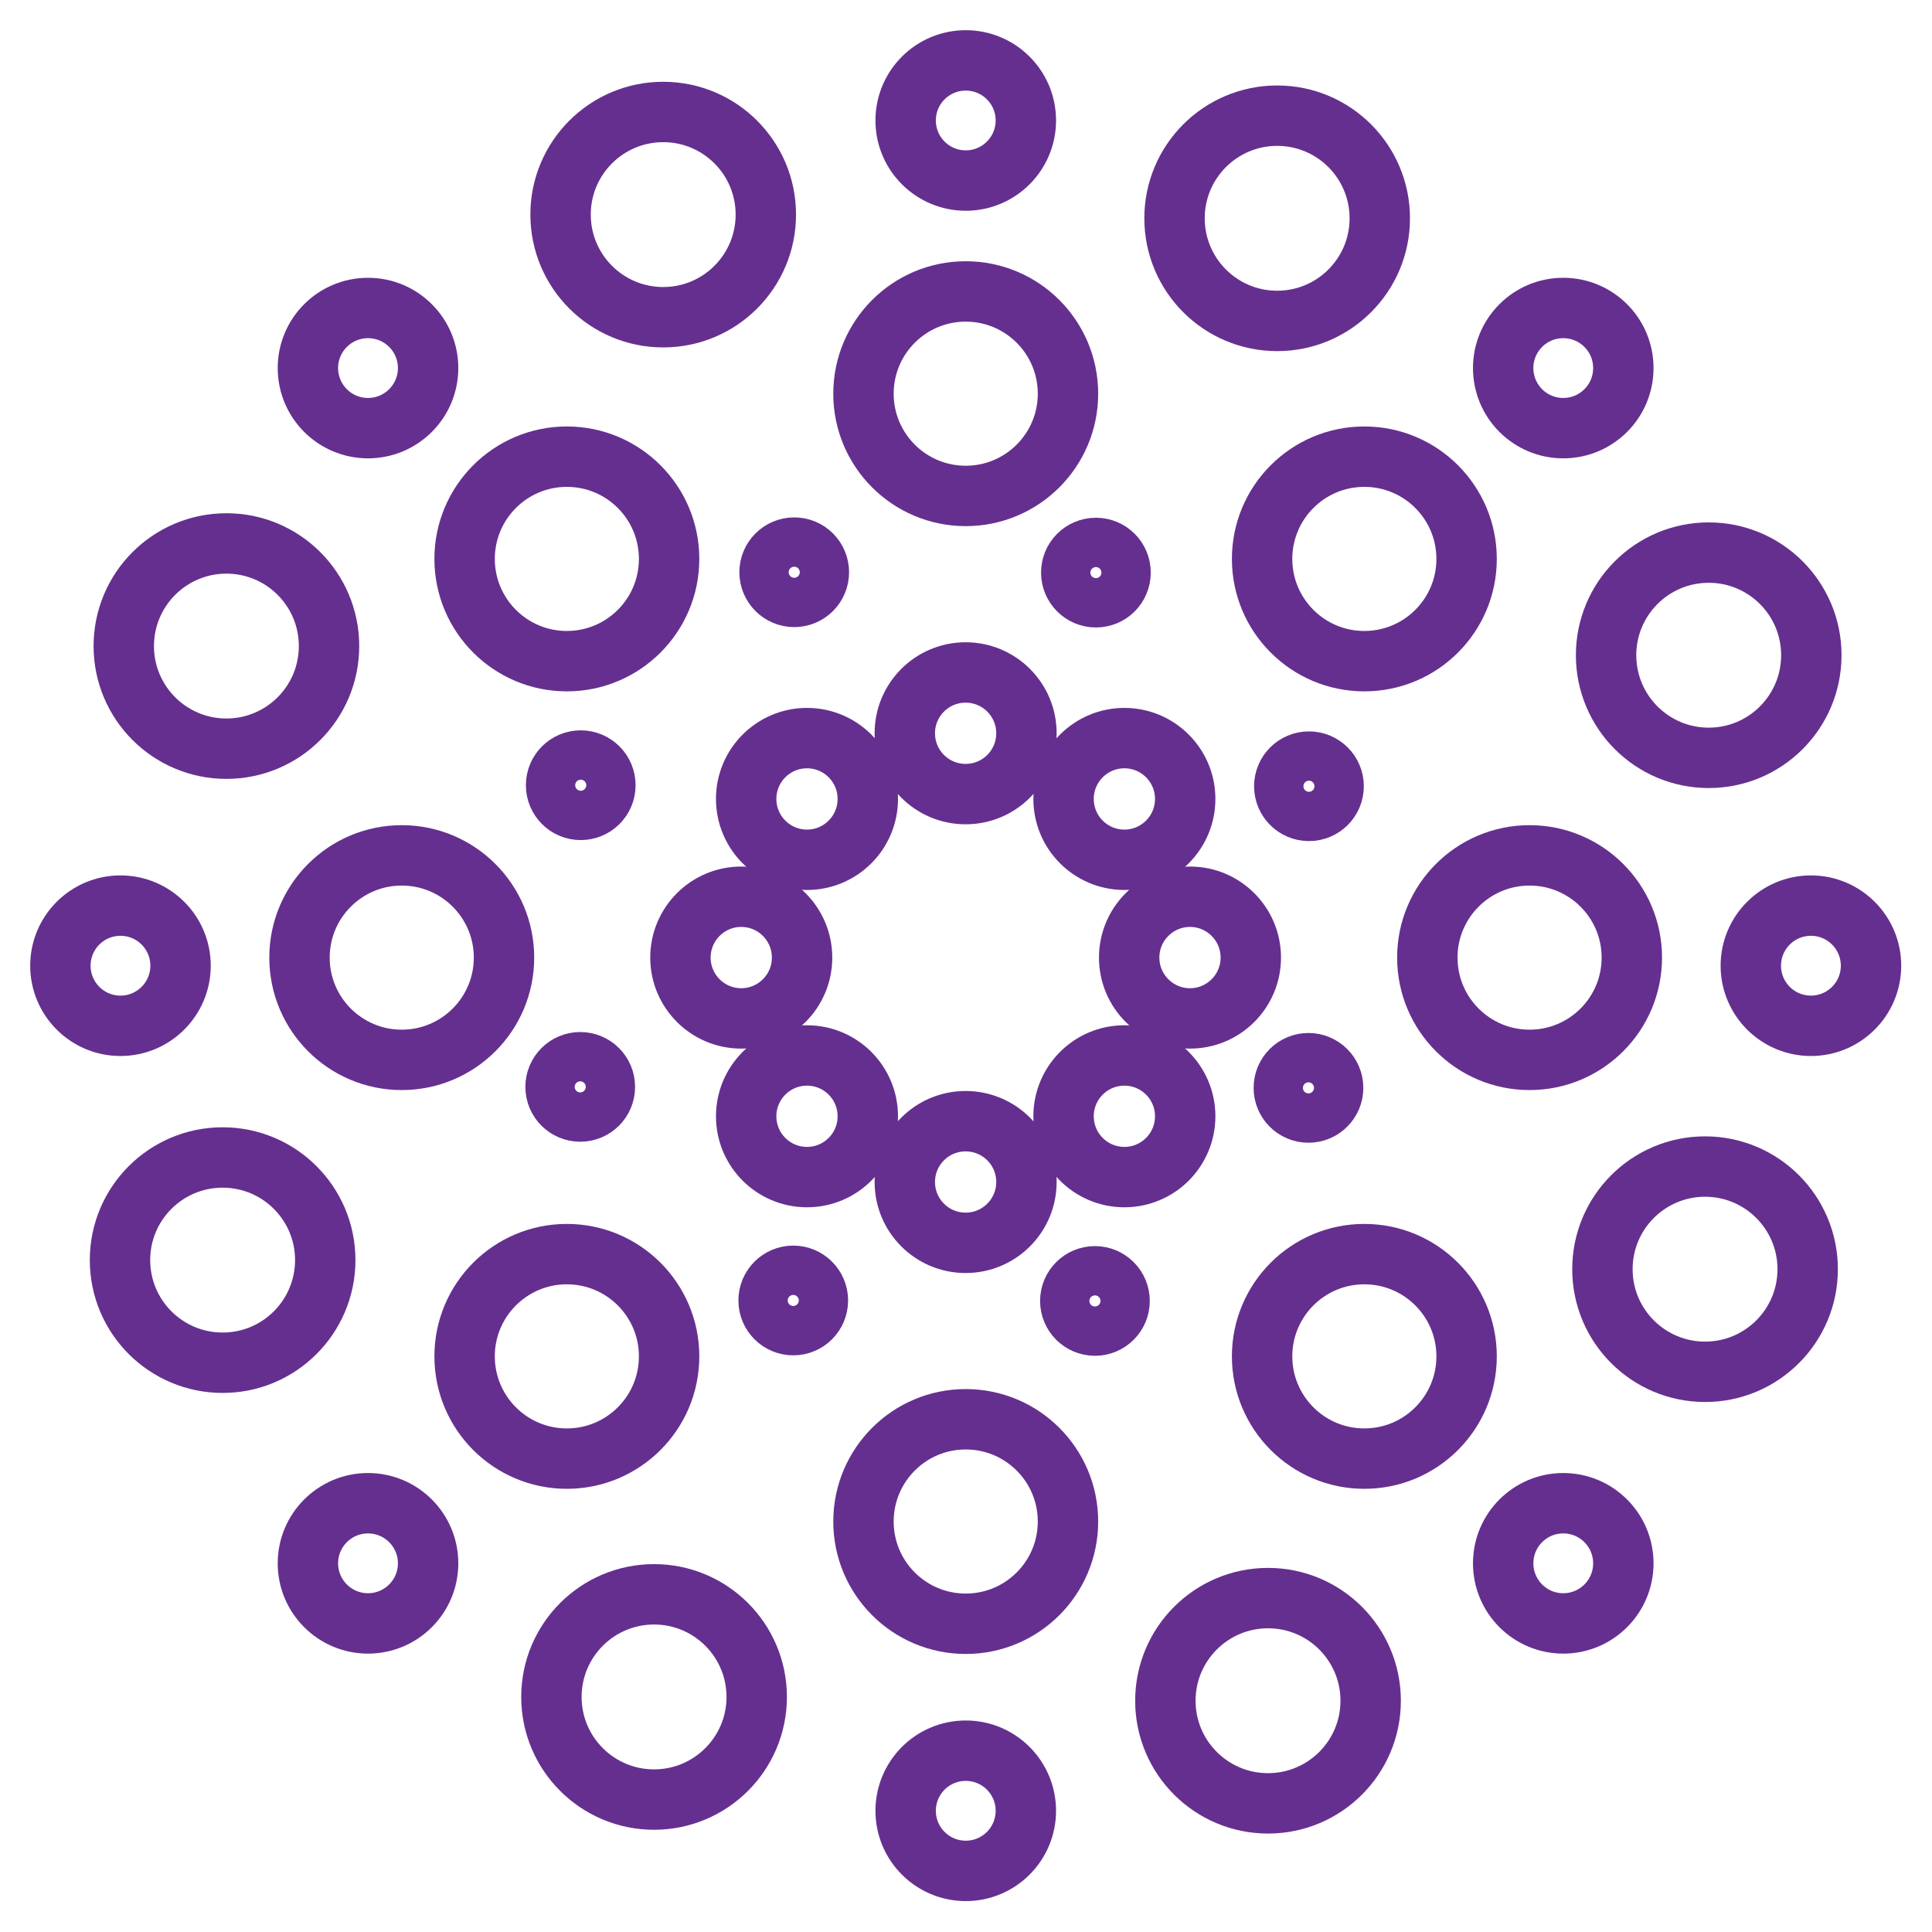
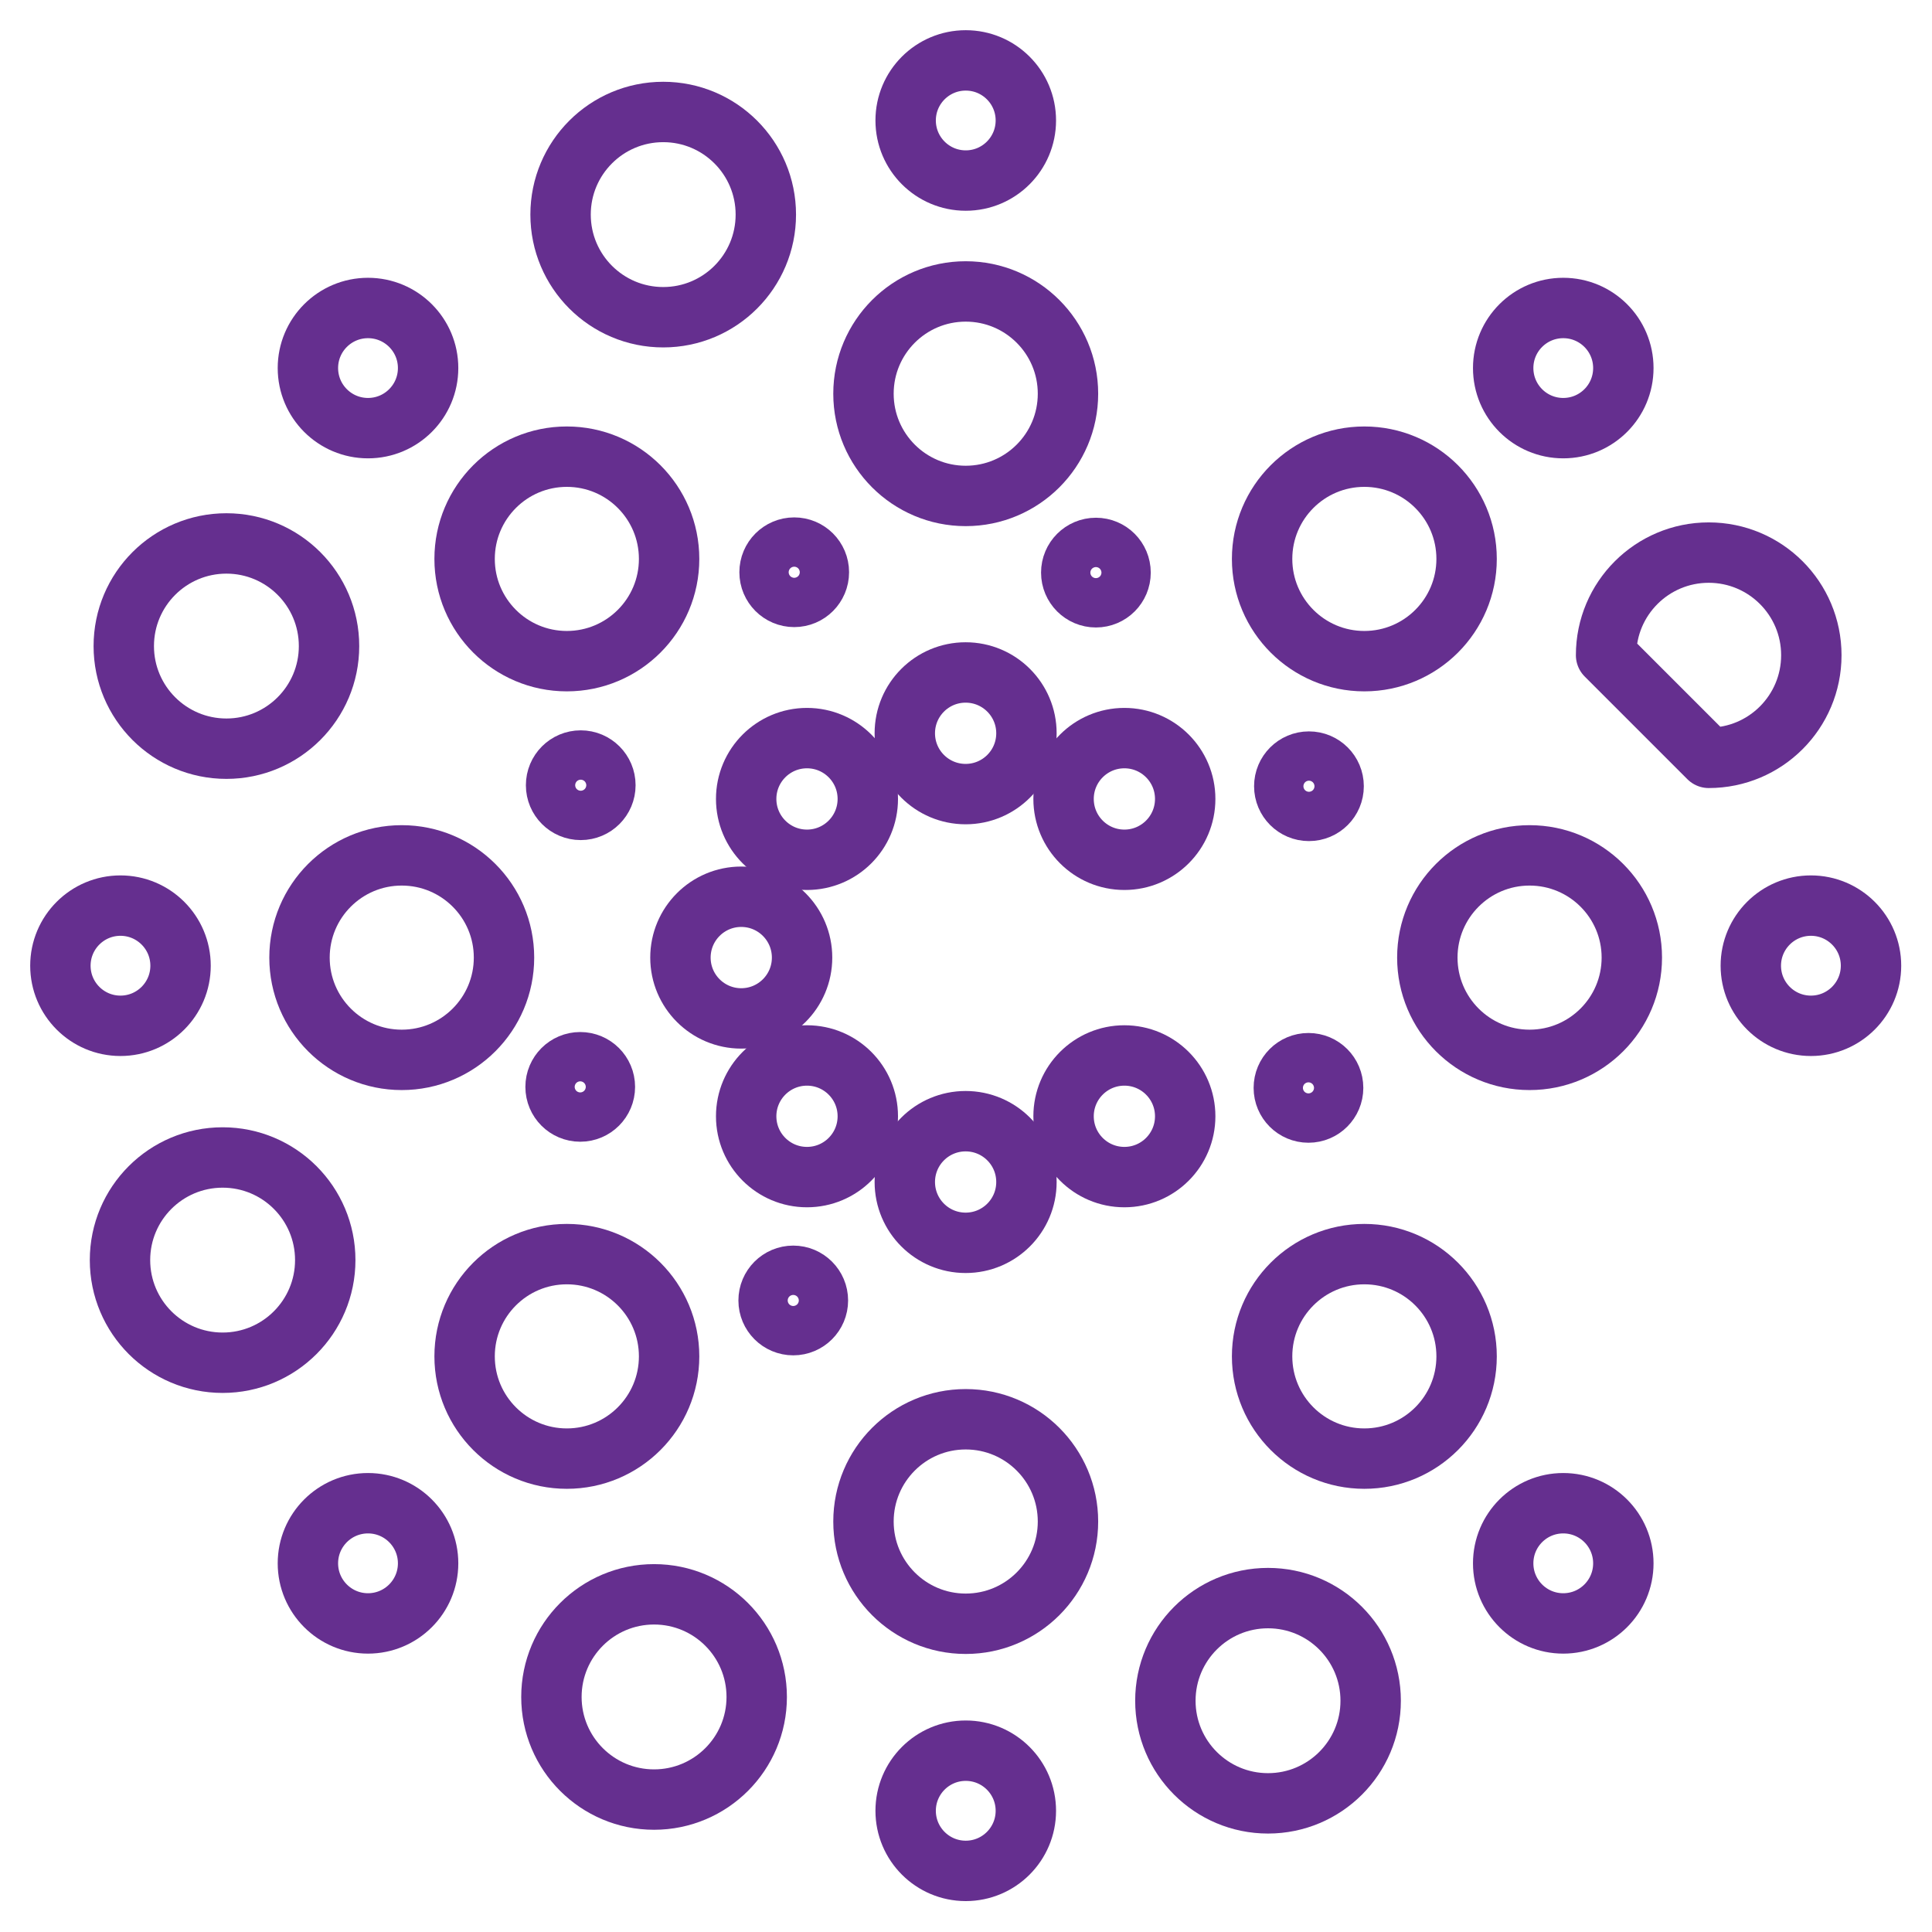
<svg xmlns="http://www.w3.org/2000/svg" width="46" height="46" viewBox="0 0 46 46" fill="none">
  <g clip-path="url(#clip0_25_29)">
    <path d="M22.991 18.907C23.791 18.907 24.439 18.259 24.439 17.459C24.439 16.659 23.791 16.011 22.991 16.011C22.191 16.011 21.543 16.659 21.543 17.459C21.543 18.259 22.191 18.907 22.991 18.907Z" stroke="#652F8F" stroke-width="1.438" stroke-linecap="round" stroke-linejoin="round" />
    <path d="M22.991 29.591C23.791 29.591 24.439 28.943 24.439 28.143C24.439 27.343 23.791 26.695 22.991 26.695C22.191 26.695 21.543 27.343 21.543 28.143C21.543 28.943 22.191 29.591 22.991 29.591Z" stroke="#652F8F" stroke-width="1.438" stroke-linecap="round" stroke-linejoin="round" />
    <path d="M17.649 24.248C18.449 24.248 19.097 23.599 19.097 22.8C19.097 22 18.449 21.351 17.649 21.351C16.849 21.351 16.201 22 16.201 22.8C16.201 23.599 16.849 24.248 17.649 24.248Z" stroke="#652F8F" stroke-width="1.438" stroke-linecap="round" stroke-linejoin="round" />
-     <path d="M28.333 24.248C29.133 24.248 29.781 23.599 29.781 22.8C29.781 22 29.133 21.351 28.333 21.351C27.534 21.351 26.885 22 26.885 22.8C26.885 23.599 27.534 24.248 28.333 24.248Z" stroke="#652F8F" stroke-width="1.438" stroke-linecap="round" stroke-linejoin="round" />
    <path d="M19.214 28.026C20.014 28.026 20.662 27.378 20.662 26.578C20.662 25.779 20.014 25.13 19.214 25.13C18.414 25.13 17.766 25.779 17.766 26.578C17.766 27.378 18.414 28.026 19.214 28.026Z" stroke="#652F8F" stroke-width="1.438" stroke-linecap="round" stroke-linejoin="round" />
    <path d="M26.771 20.471C27.571 20.471 28.219 19.822 28.219 19.022C28.219 18.223 27.571 17.574 26.771 17.574C25.971 17.574 25.323 18.223 25.323 19.022C25.323 19.822 25.971 20.471 26.771 20.471Z" stroke="#652F8F" stroke-width="1.438" stroke-linecap="round" stroke-linejoin="round" />
    <path d="M26.771 28.026C27.571 28.026 28.219 27.378 28.219 26.578C28.219 25.779 27.571 25.13 26.771 25.13C25.971 25.13 25.323 25.779 25.323 26.578C25.323 27.378 25.971 28.026 26.771 28.026Z" stroke="#652F8F" stroke-width="1.438" stroke-linecap="round" stroke-linejoin="round" />
    <path d="M19.214 20.471C20.014 20.471 20.662 19.822 20.662 19.022C20.662 18.223 20.014 17.574 19.214 17.574C18.414 17.574 17.766 18.223 17.766 19.022C17.766 19.822 18.414 20.471 19.214 20.471Z" stroke="#652F8F" stroke-width="1.438" stroke-linecap="round" stroke-linejoin="round" />
    <path d="M22.993 11.808C24.338 11.808 25.428 10.718 25.428 9.374C25.428 8.029 24.338 6.939 22.993 6.939C21.649 6.939 20.559 8.029 20.559 9.374C20.559 10.718 21.649 11.808 22.993 11.808Z" stroke="#652F8F" stroke-width="1.438" stroke-linecap="round" stroke-linejoin="round" />
    <path d="M22.993 38.661C24.338 38.661 25.428 37.571 25.428 36.227C25.428 34.882 24.338 33.792 22.993 33.792C21.649 33.792 20.559 34.882 20.559 36.227C20.559 37.571 21.649 38.661 22.993 38.661Z" stroke="#652F8F" stroke-width="1.438" stroke-linecap="round" stroke-linejoin="round" />
    <path d="M9.565 25.235C10.91 25.235 12 24.145 12 22.8C12 21.456 10.91 20.366 9.565 20.366C8.221 20.366 7.131 21.456 7.131 22.8C7.131 24.145 8.221 25.235 9.565 25.235Z" stroke="#652F8F" stroke-width="1.438" stroke-linecap="round" stroke-linejoin="round" />
    <path d="M36.418 25.235C37.763 25.235 38.853 24.145 38.853 22.8C38.853 21.456 37.763 20.366 36.418 20.366C35.074 20.366 33.984 21.456 33.984 22.8C33.984 24.145 35.074 25.235 36.418 25.235Z" stroke="#652F8F" stroke-width="1.438" stroke-linecap="round" stroke-linejoin="round" />
    <path d="M13.496 34.729C14.841 34.729 15.931 33.639 15.931 32.294C15.931 30.95 14.841 29.86 13.496 29.86C12.152 29.86 11.062 30.95 11.062 32.294C11.062 33.639 12.152 34.729 13.496 34.729Z" stroke="#652F8F" stroke-width="1.438" stroke-linecap="round" stroke-linejoin="round" />
    <path d="M32.484 15.742C33.829 15.742 34.919 14.652 34.919 13.308C34.919 11.963 33.829 10.873 32.484 10.873C31.14 10.873 30.05 11.963 30.05 13.308C30.05 14.652 31.14 15.742 32.484 15.742Z" stroke="#652F8F" stroke-width="1.438" stroke-linecap="round" stroke-linejoin="round" />
    <path d="M32.484 34.729C33.829 34.729 34.919 33.639 34.919 32.294C34.919 30.95 33.829 29.86 32.484 29.86C31.14 29.86 30.05 30.95 30.05 32.294C30.05 33.639 31.14 34.729 32.484 34.729Z" stroke="#652F8F" stroke-width="1.438" stroke-linecap="round" stroke-linejoin="round" />
    <path d="M13.496 15.742C14.841 15.742 15.931 14.652 15.931 13.308C15.931 11.963 14.841 10.873 13.496 10.873C12.152 10.873 11.062 11.963 11.062 13.308C11.062 14.652 12.152 15.742 13.496 15.742Z" stroke="#652F8F" stroke-width="1.438" stroke-linecap="round" stroke-linejoin="round" />
    <path d="M31.165 19.307C31.49 19.307 31.753 19.044 31.753 18.72C31.753 18.396 31.49 18.133 31.165 18.133C30.841 18.133 30.578 18.396 30.578 18.72C30.578 19.044 30.841 19.307 31.165 19.307Z" stroke="#652F8F" stroke-width="1.438" stroke-linecap="round" stroke-linejoin="round" />
    <path d="M13.815 26.465C14.139 26.465 14.402 26.203 14.402 25.878C14.402 25.554 14.139 25.291 13.815 25.291C13.491 25.291 13.228 25.554 13.228 25.878C13.228 26.203 13.491 26.465 13.815 26.465Z" stroke="#652F8F" stroke-width="1.438" stroke-linecap="round" stroke-linejoin="round" />
    <path d="M26.093 14.221C26.418 14.221 26.68 13.958 26.68 13.634C26.68 13.309 26.418 13.046 26.093 13.046C25.769 13.046 25.506 13.309 25.506 13.634C25.506 13.958 25.769 14.221 26.093 14.221Z" stroke="#652F8F" stroke-width="1.438" stroke-linecap="round" stroke-linejoin="round" />
    <path d="M18.887 31.551C19.211 31.551 19.474 31.288 19.474 30.964C19.474 30.639 19.211 30.376 18.887 30.376C18.563 30.376 18.3 30.639 18.3 30.964C18.3 31.288 18.563 31.551 18.887 31.551Z" stroke="#652F8F" stroke-width="1.438" stroke-linecap="round" stroke-linejoin="round" />
    <path d="M18.91 14.212C19.235 14.212 19.497 13.949 19.497 13.625C19.497 13.301 19.235 13.038 18.91 13.038C18.586 13.038 18.323 13.301 18.323 13.625C18.323 13.949 18.586 14.212 18.91 14.212Z" stroke="#652F8F" stroke-width="1.438" stroke-linecap="round" stroke-linejoin="round" />
-     <path d="M26.07 31.562C26.394 31.562 26.657 31.299 26.657 30.975C26.657 30.651 26.394 30.388 26.07 30.388C25.746 30.388 25.483 30.651 25.483 30.975C25.483 31.299 25.746 31.562 26.07 31.562Z" stroke="#652F8F" stroke-width="1.438" stroke-linecap="round" stroke-linejoin="round" />
    <path d="M13.827 19.283C14.151 19.283 14.414 19.02 14.414 18.696C14.414 18.371 14.151 18.108 13.827 18.108C13.502 18.108 13.24 18.371 13.24 18.696C13.24 19.02 13.502 19.283 13.827 19.283Z" stroke="#652F8F" stroke-width="1.438" stroke-linecap="round" stroke-linejoin="round" />
    <path d="M31.154 26.489C31.478 26.489 31.741 26.226 31.741 25.902C31.741 25.577 31.478 25.314 31.154 25.314C30.829 25.314 30.567 25.577 30.567 25.902C30.567 26.226 30.829 26.489 31.154 26.489Z" stroke="#652F8F" stroke-width="1.438" stroke-linecap="round" stroke-linejoin="round" />
-     <path d="M30.409 7.641C31.758 7.641 32.852 6.547 32.852 5.198C32.852 3.848 31.758 2.754 30.409 2.754C29.059 2.754 27.965 3.848 27.965 5.198C27.965 6.547 29.059 7.641 30.409 7.641Z" stroke="#652F8F" stroke-width="1.438" stroke-linecap="round" stroke-linejoin="round" />
    <path d="M15.573 42.847C16.922 42.847 18.017 41.753 18.017 40.404C18.017 39.054 16.922 37.96 15.573 37.96C14.223 37.96 13.129 39.054 13.129 40.404C13.129 41.753 14.223 42.847 15.573 42.847Z" stroke="#652F8F" stroke-width="1.438" stroke-linecap="round" stroke-linejoin="round" />
    <path d="M5.391 17.826C6.74 17.826 7.834 16.732 7.834 15.383C7.834 14.033 6.74 12.939 5.391 12.939C4.041 12.939 2.947 14.033 2.947 15.383C2.947 16.732 4.041 17.826 5.391 17.826Z" stroke="#652F8F" stroke-width="1.438" stroke-linecap="round" stroke-linejoin="round" />
-     <path d="M40.597 32.662C41.946 32.662 43.04 31.568 43.04 30.219C43.04 28.869 41.946 27.775 40.597 27.775C39.247 27.775 38.153 28.869 38.153 30.219C38.153 31.568 39.247 32.662 40.597 32.662Z" stroke="#652F8F" stroke-width="1.438" stroke-linecap="round" stroke-linejoin="round" />
    <path d="M5.301 32.446C6.65 32.446 7.744 31.352 7.744 30.002C7.744 28.653 6.65 27.559 5.301 27.559C3.951 27.559 2.857 28.653 2.857 30.002C2.857 31.352 3.951 32.446 5.301 32.446Z" stroke="#652F8F" stroke-width="1.438" stroke-linecap="round" stroke-linejoin="round" />
-     <path d="M40.684 18.044C42.033 18.044 43.127 16.95 43.127 15.6C43.127 14.251 42.033 13.157 40.684 13.157C39.334 13.157 38.24 14.251 38.24 15.6C38.24 16.95 39.334 18.044 40.684 18.044Z" stroke="#652F8F" stroke-width="1.438" stroke-linecap="round" stroke-linejoin="round" />
+     <path d="M40.684 18.044C42.033 18.044 43.127 16.95 43.127 15.6C43.127 14.251 42.033 13.157 40.684 13.157C39.334 13.157 38.24 14.251 38.24 15.6Z" stroke="#652F8F" stroke-width="1.438" stroke-linecap="round" stroke-linejoin="round" />
    <path d="M30.191 42.937C31.541 42.937 32.635 41.843 32.635 40.494C32.635 39.144 31.541 38.05 30.191 38.05C28.841 38.05 27.747 39.144 27.747 40.494C27.747 41.843 28.841 42.937 30.191 42.937Z" stroke="#652F8F" stroke-width="1.438" stroke-linecap="round" stroke-linejoin="round" />
    <path d="M15.791 7.553C17.14 7.553 18.234 6.459 18.234 5.109C18.234 3.76 17.14 2.666 15.791 2.666C14.441 2.666 13.347 3.76 13.347 5.109C13.347 6.459 14.441 7.553 15.791 7.553Z" stroke="#652F8F" stroke-width="1.438" stroke-linecap="round" stroke-linejoin="round" />
    <path d="M2.868 24.424C3.658 24.424 4.299 23.783 4.299 22.993C4.299 22.203 3.658 21.562 2.868 21.562C2.078 21.562 1.438 22.203 1.438 22.993C1.438 23.783 2.078 24.424 2.868 24.424Z" stroke="#652F8F" stroke-width="1.438" stroke-linecap="round" stroke-linejoin="round" />
    <path d="M43.117 24.424C43.907 24.424 44.548 23.783 44.548 22.993C44.548 22.203 43.907 21.562 43.117 21.562C42.327 21.562 41.686 22.203 41.686 22.993C41.686 23.783 42.327 24.424 43.117 24.424Z" stroke="#652F8F" stroke-width="1.438" stroke-linecap="round" stroke-linejoin="round" />
    <path d="M22.994 44.545C23.784 44.545 24.425 43.904 24.425 43.114C24.425 42.324 23.784 41.683 22.994 41.683C22.204 41.683 21.563 42.324 21.563 43.114C21.563 43.904 22.204 44.545 22.994 44.545Z" stroke="#652F8F" stroke-width="1.438" stroke-linecap="round" stroke-linejoin="round" />
    <path d="M22.994 4.299C23.784 4.299 24.425 3.658 24.425 2.868C24.425 2.078 23.784 1.438 22.994 1.438C22.204 1.438 21.563 2.078 21.563 2.868C21.563 3.658 22.204 4.299 22.994 4.299Z" stroke="#652F8F" stroke-width="1.438" stroke-linecap="round" stroke-linejoin="round" />
    <path d="M37.22 38.653C38.011 38.653 38.651 38.012 38.651 37.222C38.651 36.432 38.011 35.791 37.22 35.791C36.43 35.791 35.79 36.432 35.79 37.222C35.79 38.012 36.43 38.653 37.22 38.653Z" stroke="#652F8F" stroke-width="1.438" stroke-linecap="round" stroke-linejoin="round" />
    <path d="M8.762 10.194C9.552 10.194 10.193 9.554 10.193 8.763C10.193 7.973 9.552 7.333 8.762 7.333C7.972 7.333 7.331 7.973 7.331 8.763C7.331 9.554 7.972 10.194 8.762 10.194Z" stroke="#652F8F" stroke-width="1.438" stroke-linecap="round" stroke-linejoin="round" />
    <path d="M37.22 10.194C38.011 10.194 38.651 9.554 38.651 8.763C38.651 7.973 38.011 7.333 37.22 7.333C36.43 7.333 35.79 7.973 35.79 8.763C35.79 9.554 36.43 10.194 37.22 10.194Z" stroke="#652F8F" stroke-width="1.438" stroke-linecap="round" stroke-linejoin="round" />
    <path d="M8.762 38.653C9.552 38.653 10.193 38.012 10.193 37.222C10.193 36.432 9.552 35.791 8.762 35.791C7.972 35.791 7.331 36.432 7.331 37.222C7.331 38.012 7.972 38.653 8.762 38.653Z" stroke="#652F8F" stroke-width="1.438" stroke-linecap="round" stroke-linejoin="round" />
  </g>
  <defs>
    <clipPath id="clip0_25_29">
      <rect width="46" height="46" fill="white" />
    </clipPath>
  </defs>
</svg>